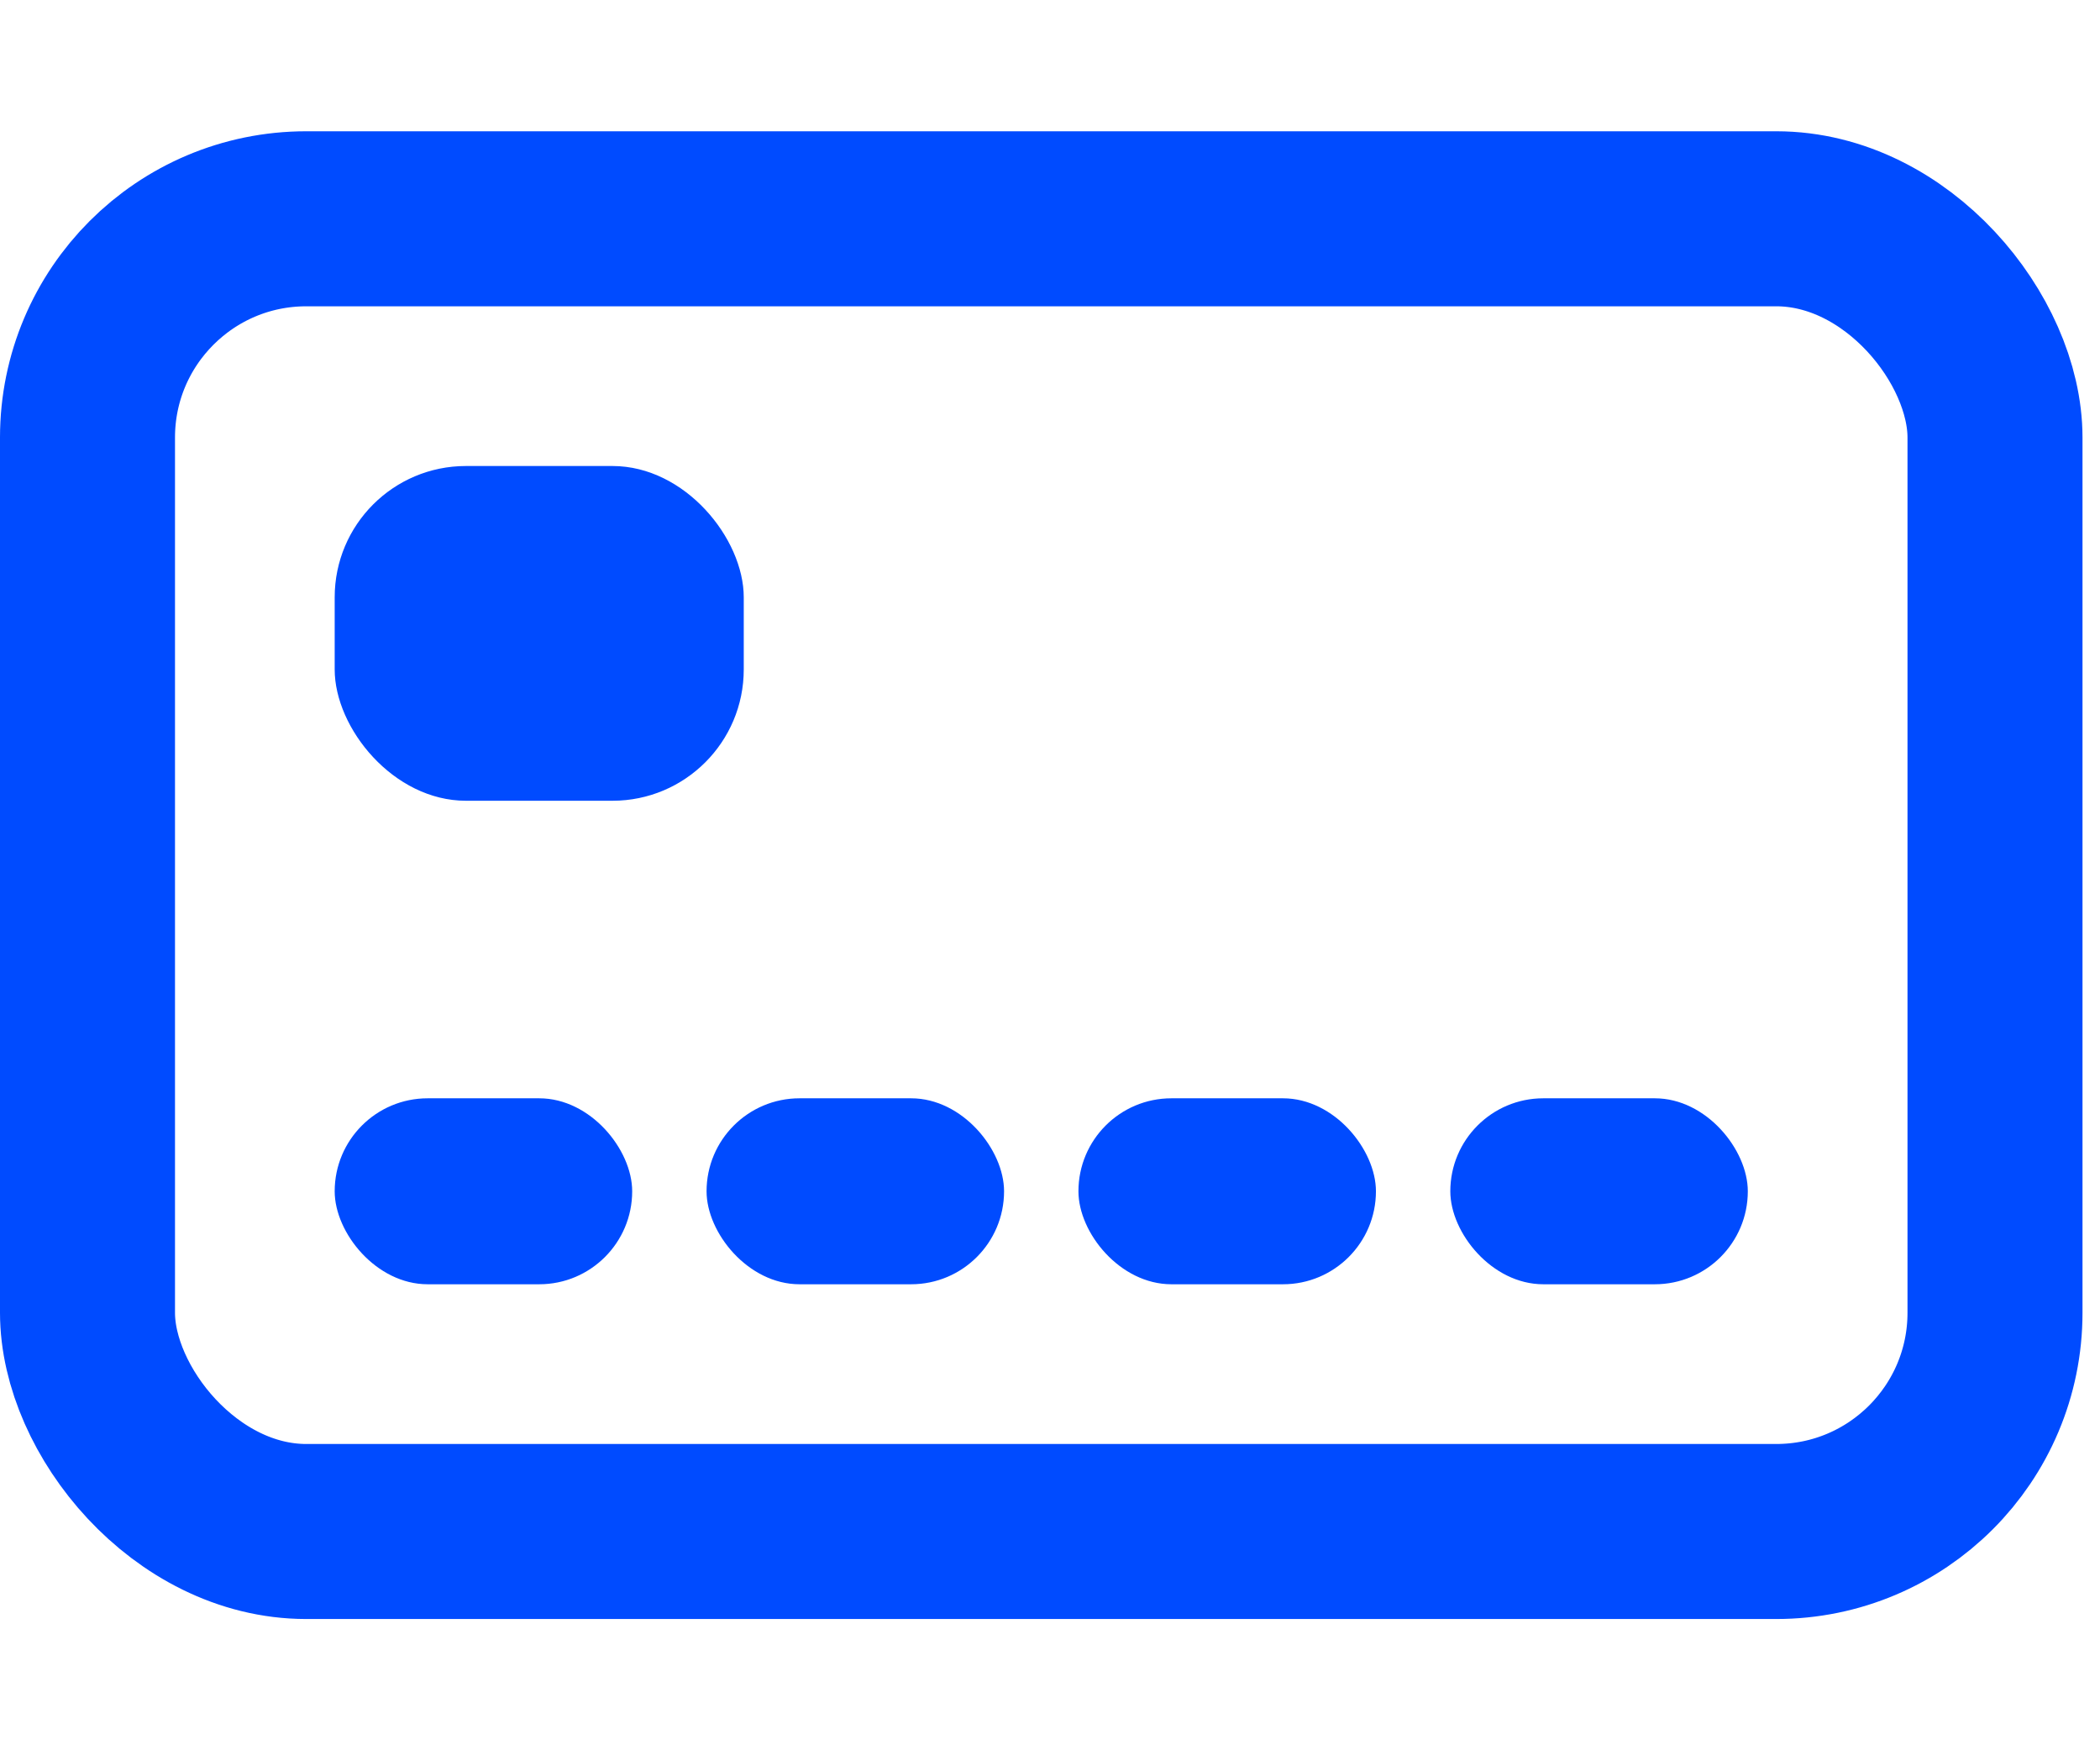
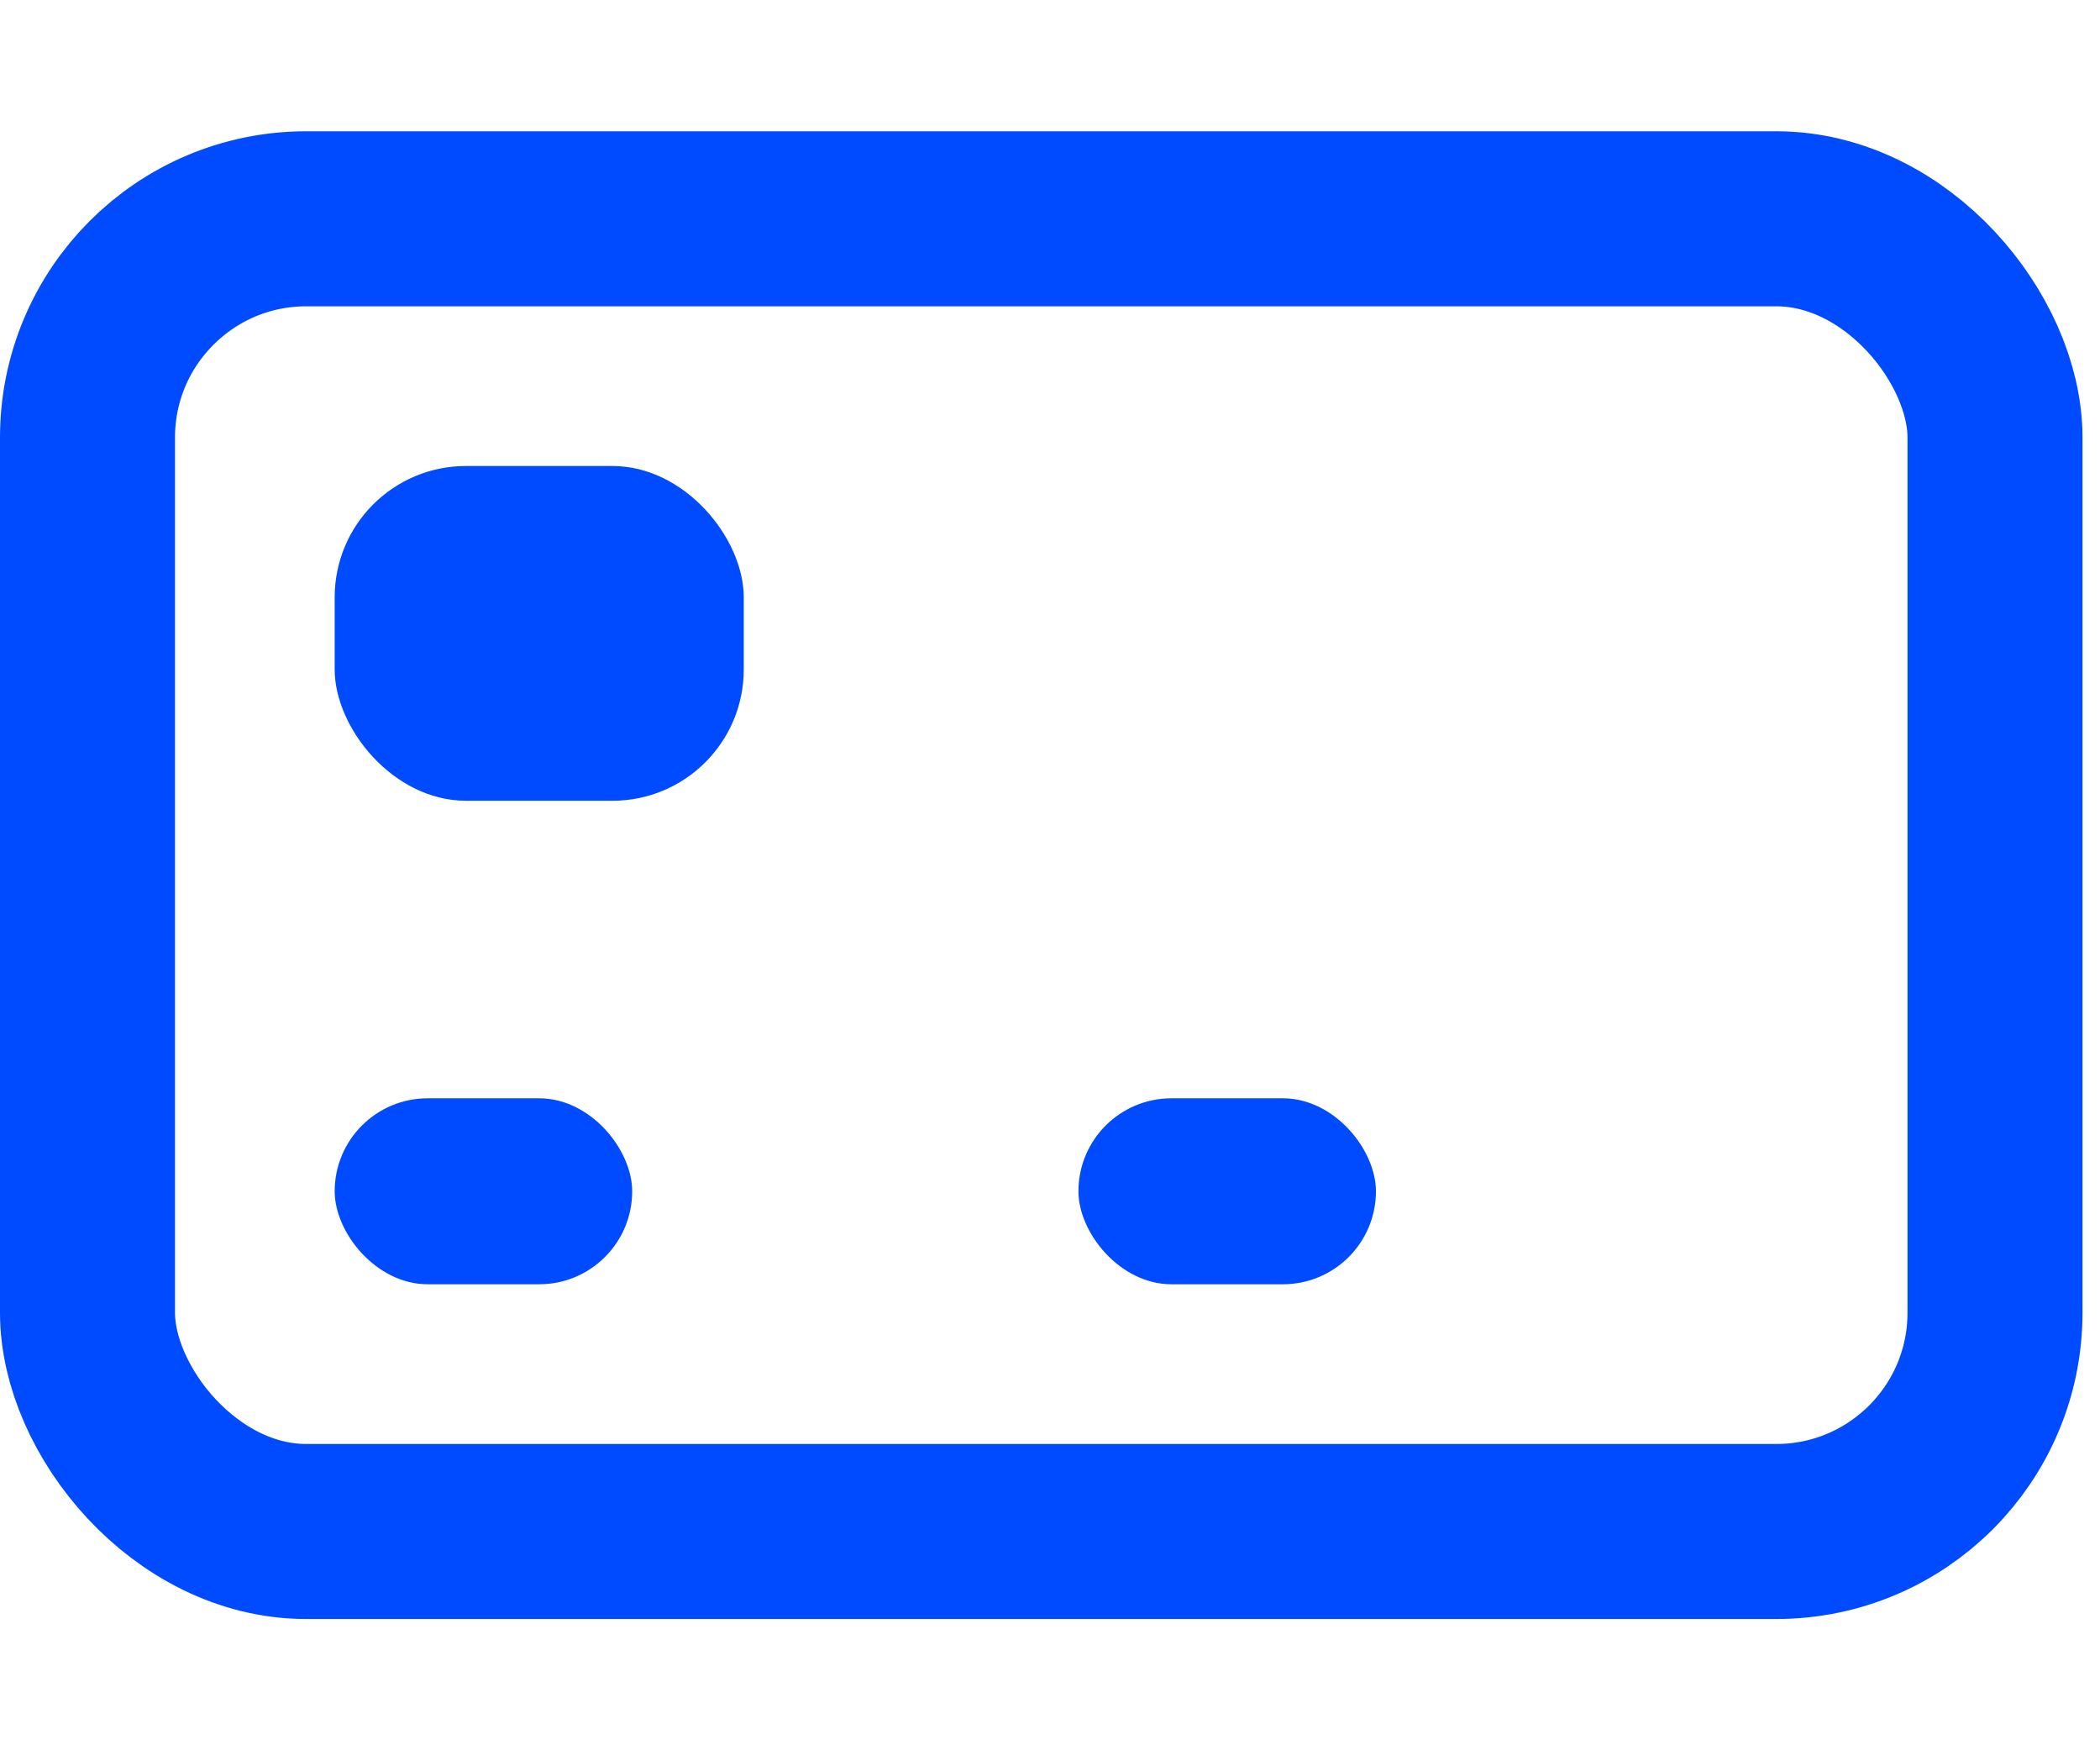
<svg xmlns="http://www.w3.org/2000/svg" width="48" height="40" viewBox="0 0 48 40" fill="none">
  <rect x="2" y="5" width="43.6" height="30" rx="5" stroke="#004BFF" stroke-width="4" />
  <rect x="7.65" y="25.1" width="6.8" height="4.25" rx="2.125" fill="#004BFF" />
-   <rect x="33.15" y="25.1" width="6.8" height="4.25" rx="2.125" fill="#004BFF" />
  <rect x="24.65" y="25.1" width="6.8" height="4.25" rx="2.125" fill="#004BFF" />
-   <rect x="16.15" y="25.1" width="6.8" height="4.25" rx="2.125" fill="#004BFF" />
  <rect x="7.65" y="10.65" width="9.35" height="7.65" rx="3" fill="#004BFF" />
</svg>